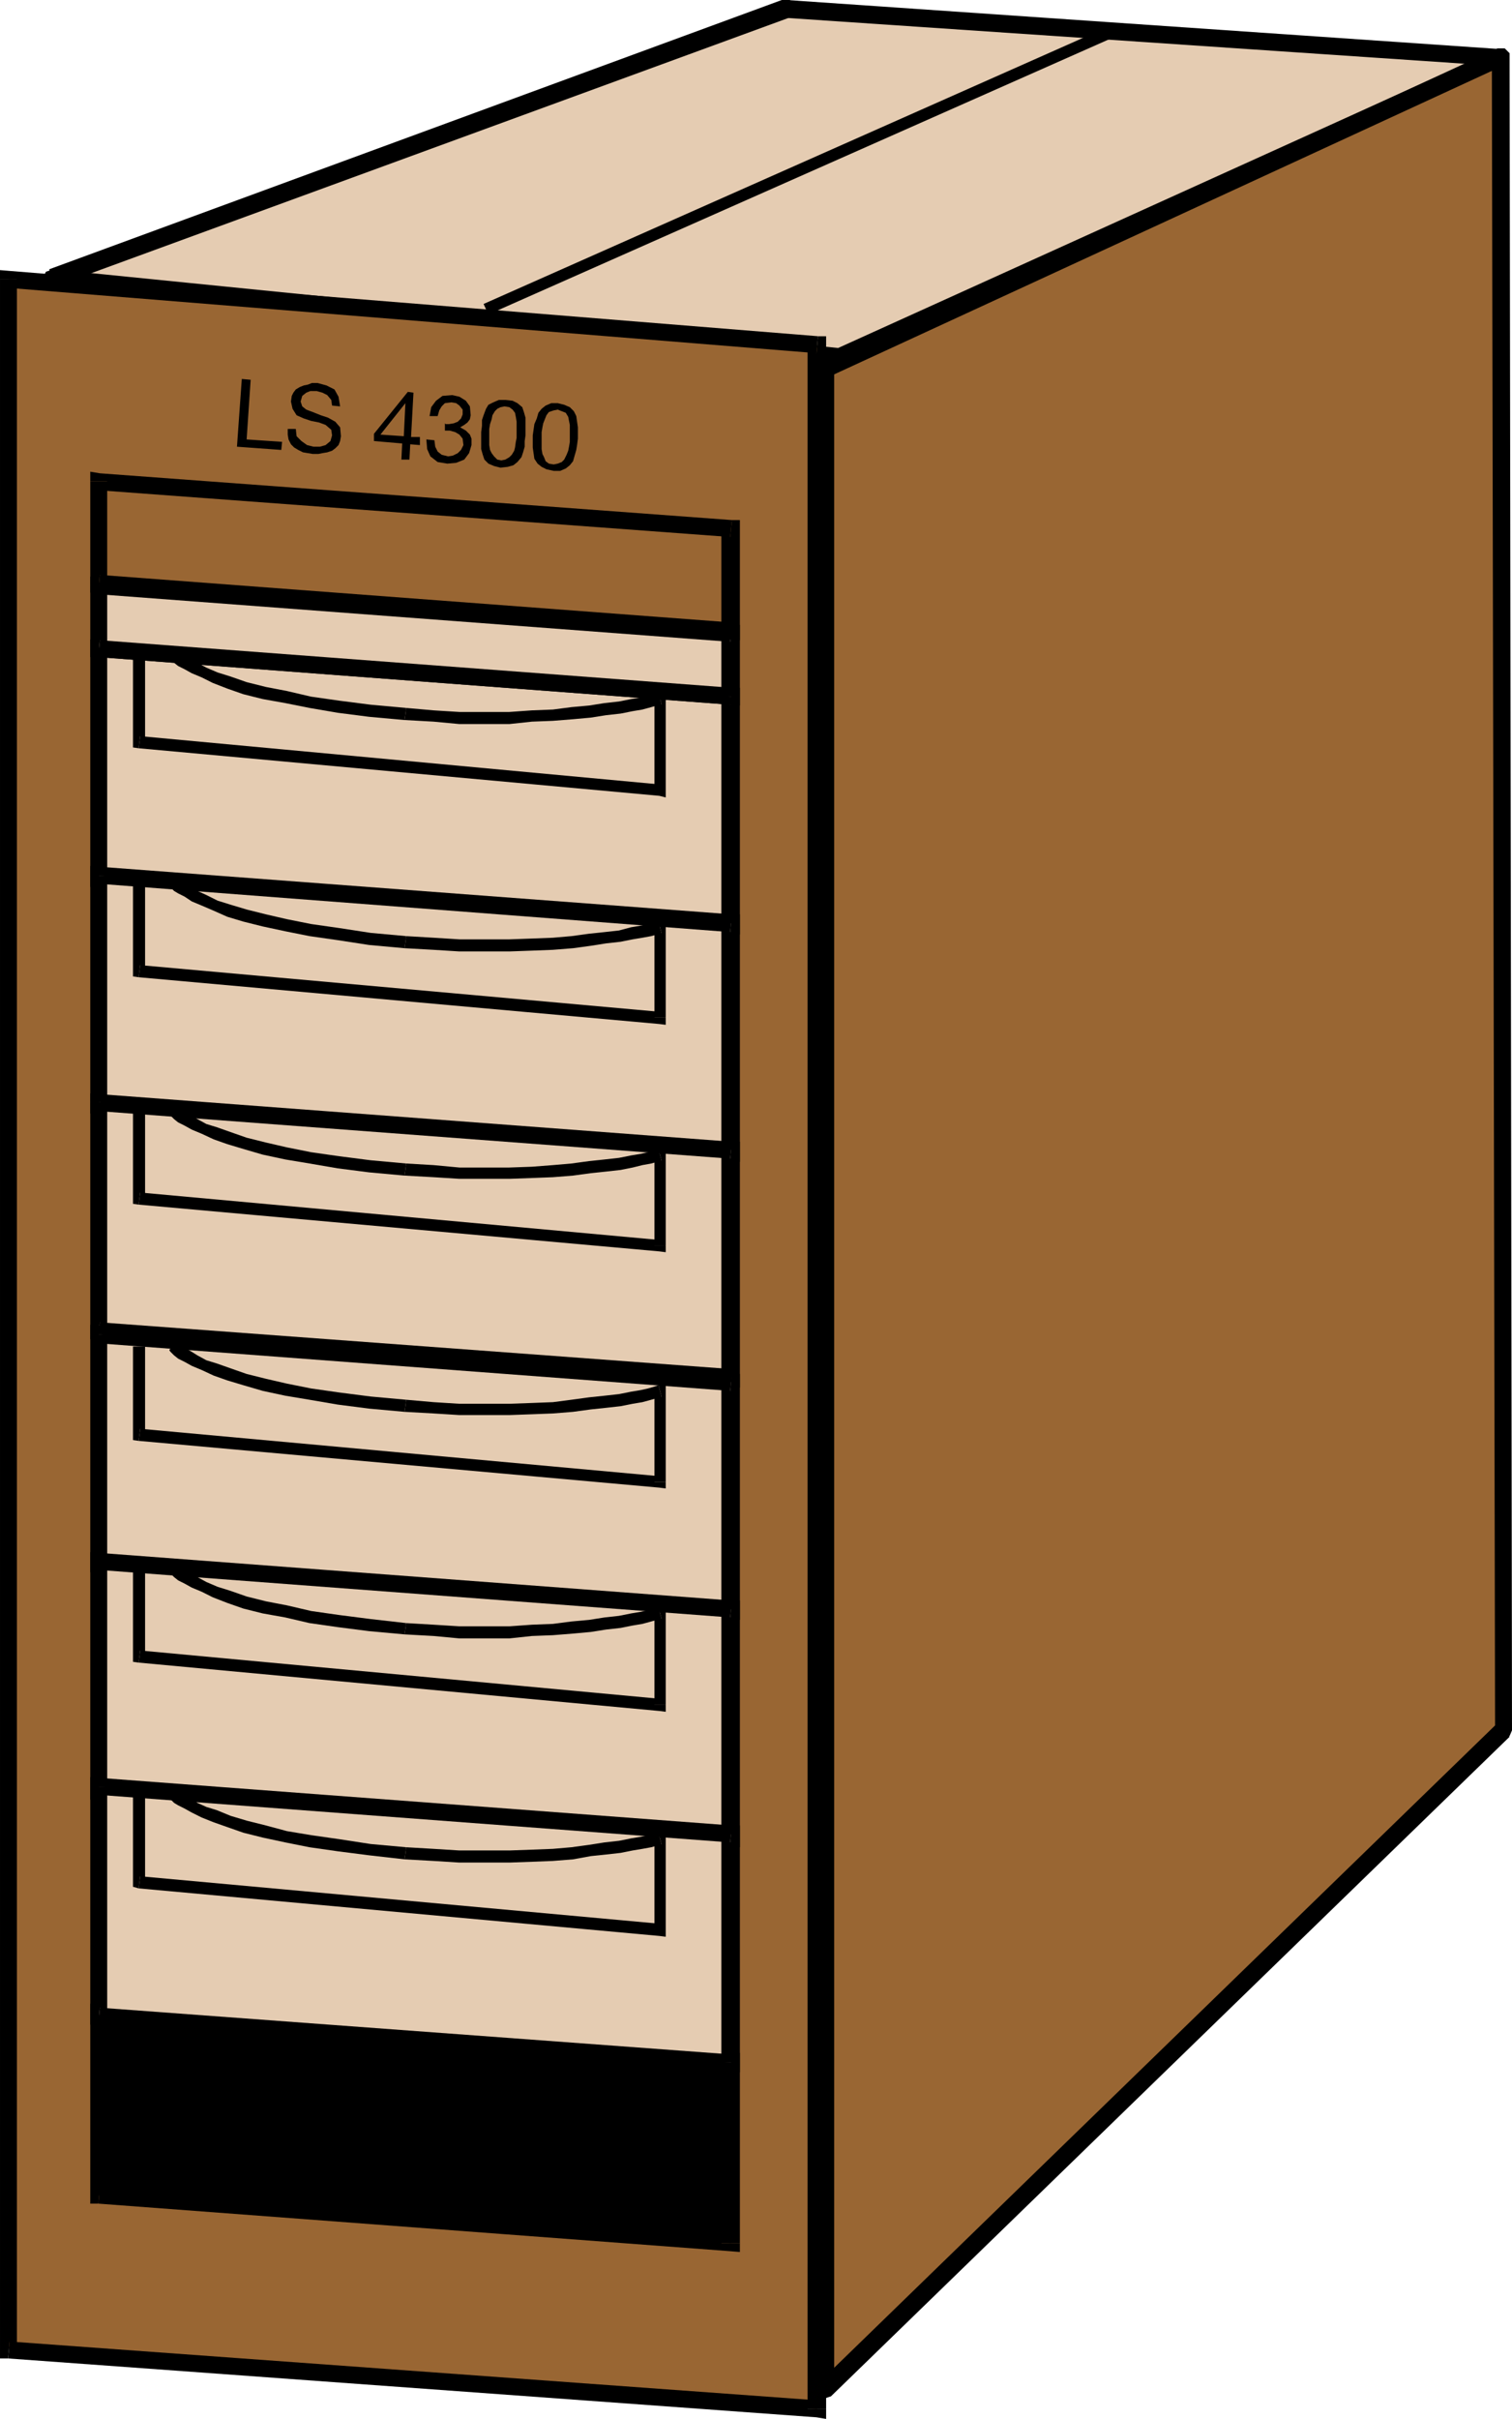
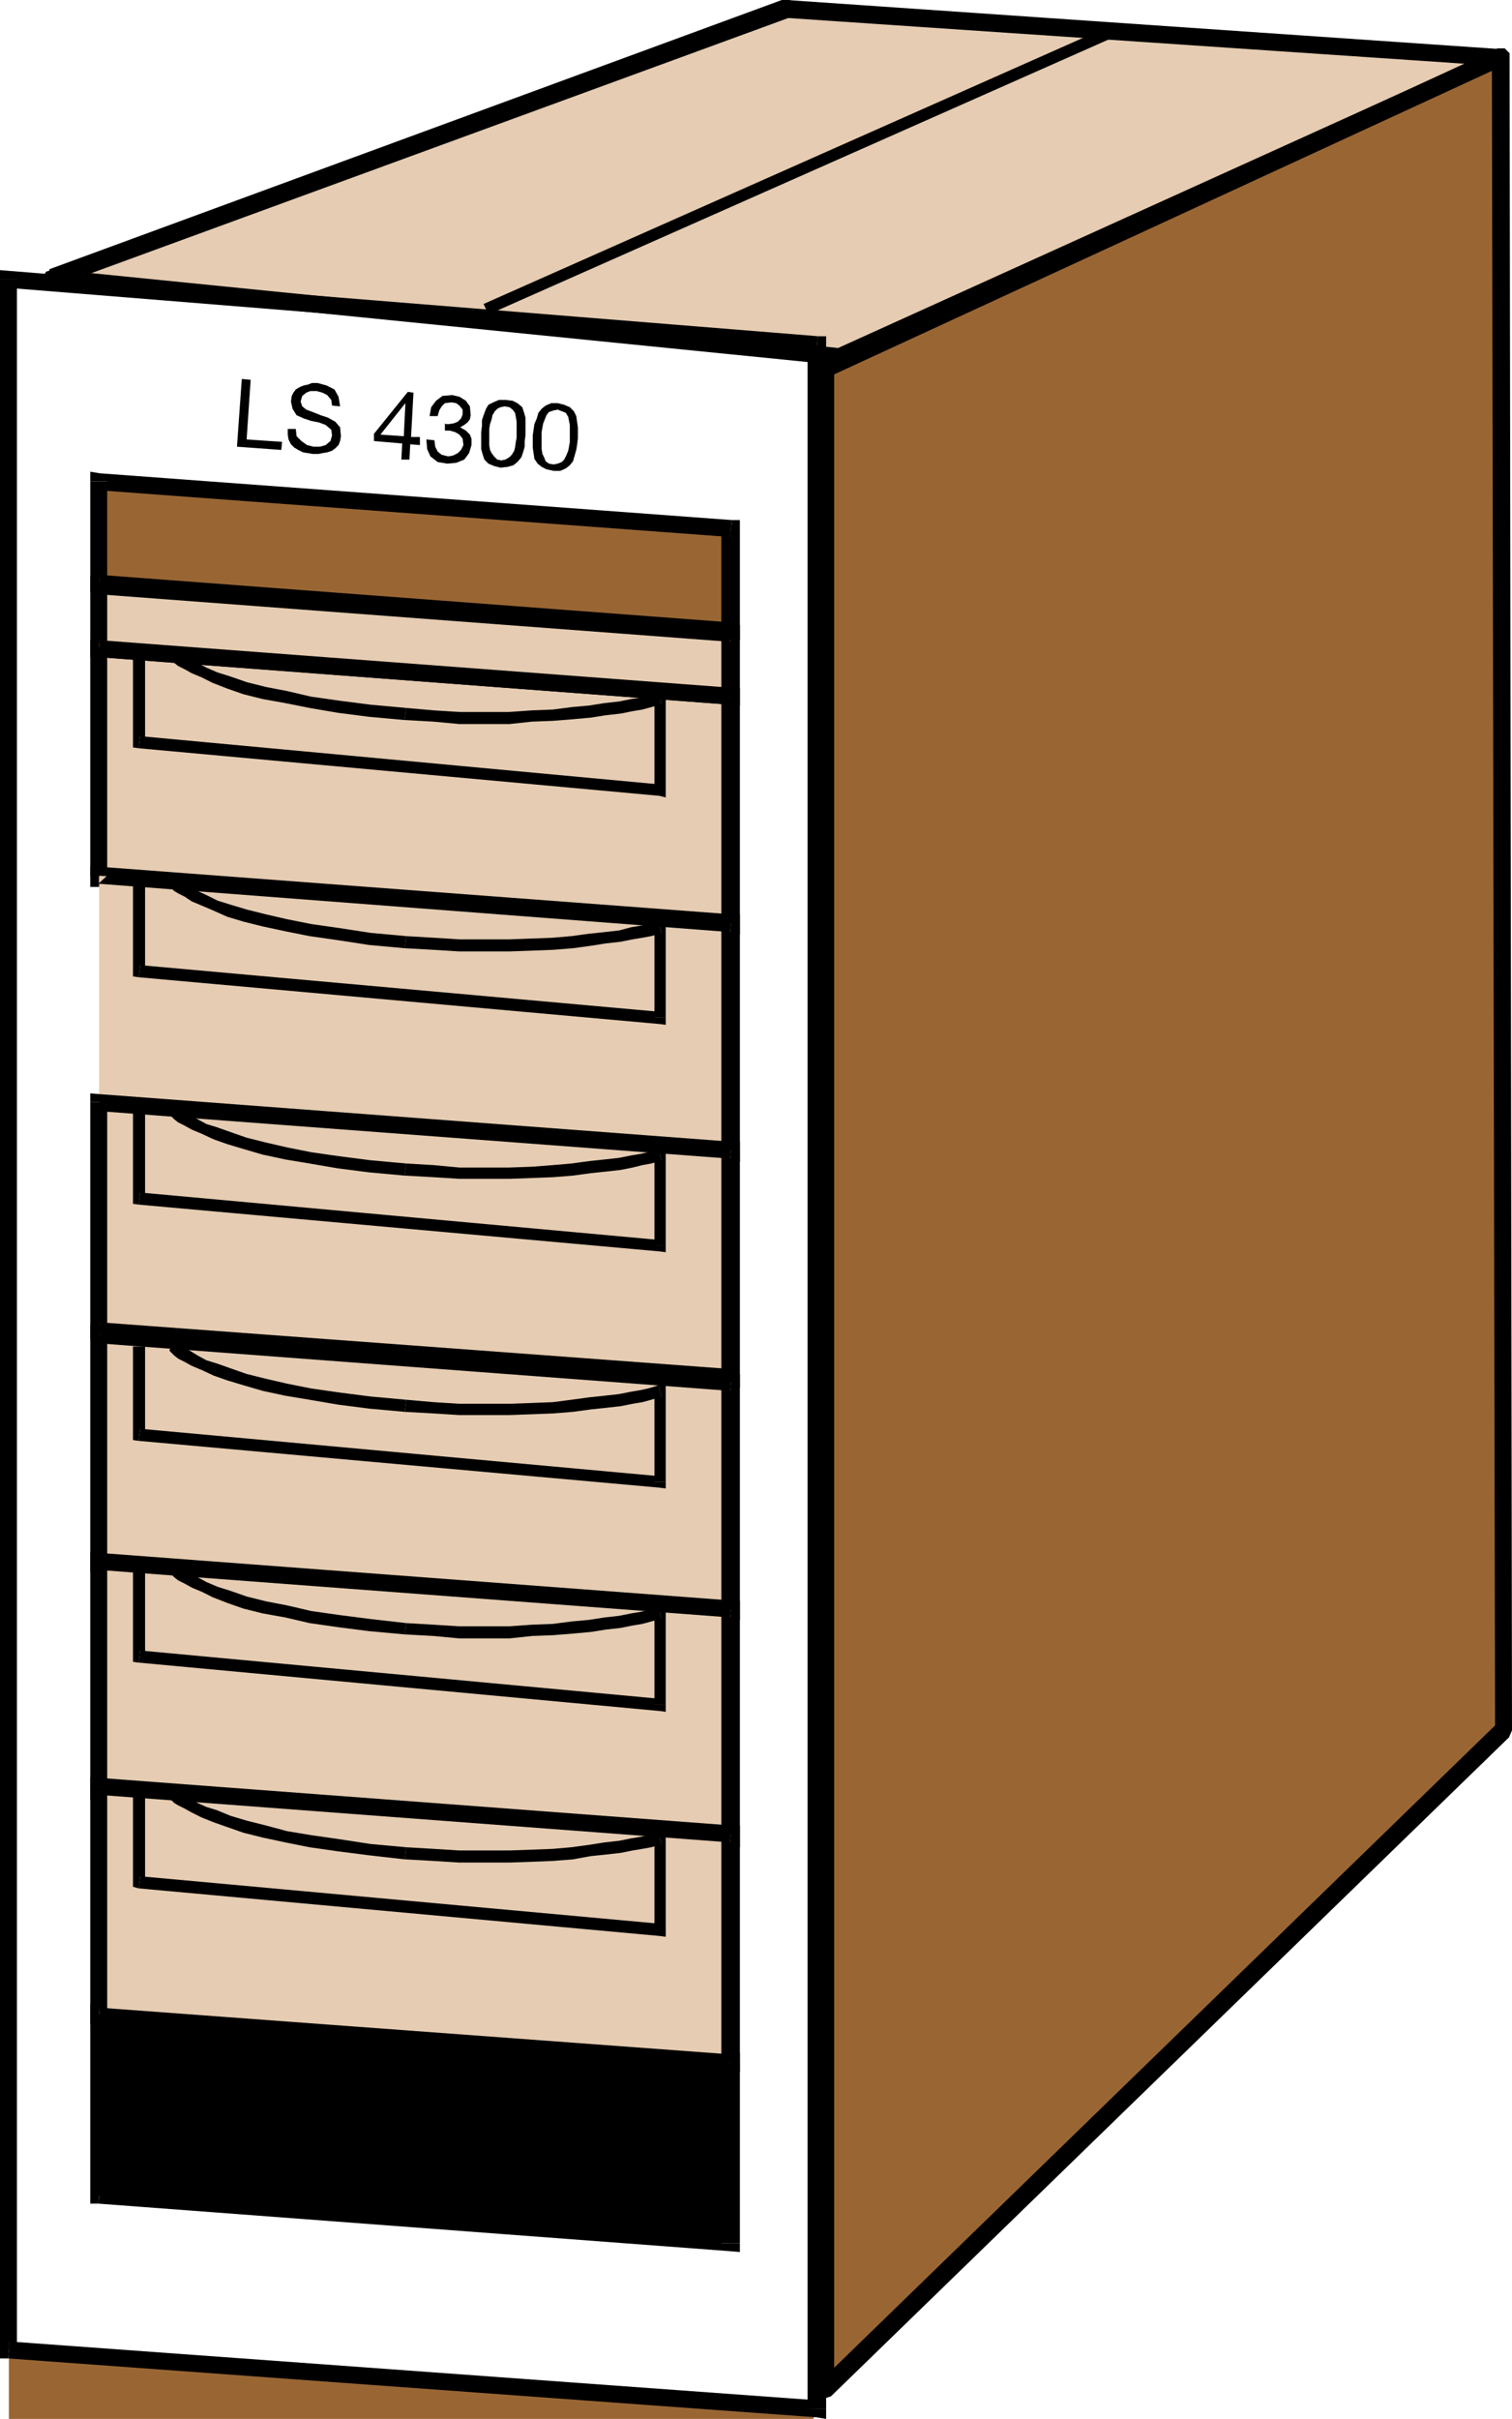
<svg xmlns="http://www.w3.org/2000/svg" width="180.096" height="288" viewBox="0 0 135.072 216">
  <path d="m364.166 318.057-58.968 26.784-70.416-7.128 65.52-23.976z" style="fill:#e5ccb2" transform="translate(-230.102 -312.945)" />
  <path d="M305.126 345.56h.432l58.896-26.711-.576-1.512-58.968 26.712h.36-.36l-.432.432v.648l.36.432h.72z" style="fill:#000" transform="translate(-230.102 -312.945)" />
  <path d="m234.494 336.993.216 1.512 70.416 7.056.144-1.512-70.416-7.056.216 1.512-.216-1.512-.648.216-.216.432.144.576.576.288z" style="fill:#000" transform="translate(-230.102 -312.945)" />
  <path d="M300.374 312.945h-.432l-65.448 24.048.576 1.512 65.52-23.976h-.432.432l.432-.504v-.576l-.36-.504h-.72z" style="fill:#000" transform="translate(-230.102 -312.945)" />
  <path d="m364.454 318.849-.216-1.512-63.864-4.392-.216 1.584 63.936 4.32-.216-1.512.216 1.512.576-.216.288-.504-.144-.504-.576-.288z" style="fill:#000" transform="translate(-230.102 -312.945)" />
  <path d="M303.758 526.353V345.849l60.408-27.864.216 149.472z" style="fill:#963" transform="translate(-230.102 -312.945)" />
  <path d="m303.47 345.129-.504.72v180.504h1.656V345.849l-.576.792.576-.792-.216-.576-.648-.216-.576.216-.216.576z" style="fill:#000" transform="translate(-230.102 -312.945)" />
  <path d="m364.958 317.985-1.08-.72-60.408 27.864.576 1.512 60.408-27.864-1.08-.792 1.08.792.504-.432v-.648l-.432-.432h-.648z" style="fill:#000" transform="translate(-230.102 -312.945)" />
  <path d="m364.958 468.033.216-.576-.216-149.472h-1.584l.288 149.472.216-.648-.216.648.216.504.504.216.576-.216.216-.504z" style="fill:#000" transform="translate(-230.102 -312.945)" />
  <path d="m302.966 526.353 1.368.576 60.624-58.896-1.08-1.224-60.624 58.896 1.368.648-1.368-.648-.216.648.216.504.432.288.648-.216z" style="fill:#000" transform="translate(-230.102 -312.945)" />
-   <path d="M303.11 528.08V343.76l-72.216-5.903v184.968z" style="fill:#963" transform="translate(-230.102 -312.945)" />
+   <path d="M303.11 528.08l-72.216-5.903v184.968z" style="fill:#963" transform="translate(-230.102 -312.945)" />
  <path d="m303.038 344.48-.792-.72v184.32h1.656V343.76l-.72-.791.72.792v-.792h-.72z" style="fill:#000" transform="translate(-230.102 -312.945)" />
  <path d="m231.614 337.857-.792.792 72.216 5.832.144-1.512-72.216-5.832-.864.72.864-.72-.864-.072v.792z" style="fill:#000" transform="translate(-230.102 -312.945)" />
  <path d="m230.966 522.033.648.792V337.857h-1.512v184.968l.72.72-.72-.72v.72h.72z" style="fill:#000" transform="translate(-230.102 -312.945)" />
  <path d="m302.246 528.08.936-.791-72.216-5.256-.144 1.512 72.216 5.256.864-.72-.864.72.864.144v-.864z" style="fill:#000" transform="translate(-230.102 -312.945)" />
  <path d="M295.406 395.529v-20.376l-56.448-4.32v20.52z" style="fill:#e5ccb2" transform="translate(-230.102 -312.945)" />
  <path d="m295.334 375.873-.792-.72v20.376h1.656v-20.376l-.72-.792.72.792v-.792h-.72z" style="fill:#000" transform="translate(-230.102 -312.945)" />
  <path d="m239.678 370.833-.792.792 56.448 4.248.144-1.512-56.448-4.248-.864.72.864-.72-.864-.072v.792z" style="fill:#000" transform="translate(-230.102 -312.945)" />
  <path d="m239.03 390.56.648.793v-20.52h-1.512v20.52l.72.792-.72-.792v.792h.72z" style="fill:#000" transform="translate(-230.102 -312.945)" />
  <path d="m294.542 395.529.936-.72-56.448-4.248-.144 1.584 56.448 4.176.864-.792-.864.792.864.072v-.864z" style="fill:#000" transform="translate(-230.102 -312.945)" />
  <path d="M295.406 375.153v-5.688l-56.448-4.248v5.616z" style="fill:#e5ccb2" transform="translate(-230.102 -312.945)" />
  <path d="m295.334 370.257-.792-.792v5.688h1.656v-5.688l-.72-.72.72.72v-.72h-.72z" style="fill:#000" transform="translate(-230.102 -312.945)" />
  <path d="m239.678 365.217-.792.792 56.448 4.248.144-1.512-56.448-4.248-.864.72.864-.72-.864-.072v.792z" style="fill:#000" transform="translate(-230.102 -312.945)" />
  <path d="m239.03 370.113.648.72v-5.616h-1.512v5.616l.72.792-.72-.792v.792h.72z" style="fill:#000" transform="translate(-230.102 -312.945)" />
  <path d="m294.542 375.153.936-.792-56.448-4.248-.144 1.512 56.448 4.248.864-.72-.864.72.864.072v-.792z" style="fill:#000" transform="translate(-230.102 -312.945)" />
  <path d="M295.406 369.249v-9.144l-56.448-4.176v9.144z" style="fill:#963" transform="translate(-230.102 -312.945)" />
  <path d="m295.334 360.897-.792-.792v9.144h1.656v-9.144l-.72-.72.72.72v-.72h-.72z" style="fill:#000" transform="translate(-230.102 -312.945)" />
  <path d="m239.678 355.929-.792.792 56.448 4.176.144-1.512-56.448-4.176-.864.72.864-.72-.864-.144v.864z" style="fill:#000" transform="translate(-230.102 -312.945)" />
  <path d="m239.03 364.28.648.793v-9.144h-1.512v9.144l.72.792-.72-.792v.792h.72z" style="fill:#000" transform="translate(-230.102 -312.945)" />
  <path d="m294.542 369.249.936-.72-56.448-4.248-.144 1.584 56.448 4.176.864-.792-.864.792.864.072v-.864z" style="fill:#000" transform="translate(-230.102 -312.945)" />
  <path d="M295.406 415.905v-20.52l-56.448-4.248v20.448z" style="fill:#e5ccb2" transform="translate(-230.102 -312.945)" />
  <path d="m295.334 396.177-.792-.792v20.52h1.656v-20.52l-.72-.792.72.792v-.792h-.72z" style="fill:#000" transform="translate(-230.102 -312.945)" />
  <path d="m239.678 391.137-.792.72 56.448 4.32.144-1.584-56.448-4.248-.864.792.864-.792-.864-.072v.864z" style="fill:#000" transform="translate(-230.102 -312.945)" />
-   <path d="m239.03 410.865.648.72v-20.448h-1.512v20.448l.72.792-.72-.792v.792h.72z" style="fill:#000" transform="translate(-230.102 -312.945)" />
  <path d="m294.542 415.905.936-.792-56.448-4.248-.144 1.512 56.448 4.248.864-.72-.864.72.864.072v-.792z" style="fill:#000" transform="translate(-230.102 -312.945)" />
  <path d="M295.406 435.993v-20.376l-56.448-4.248v20.448z" style="fill:#e5ccb2" transform="translate(-230.102 -312.945)" />
  <path d="m295.334 416.409-.792-.792v20.376h1.656v-20.376l-.72-.72.72.72v-.72h-.72z" style="fill:#000" transform="translate(-230.102 -312.945)" />
  <path d="m239.678 411.369-.792.792 56.448 4.248.144-1.512-56.448-4.248-.864.72.864-.72-.864-.072v.792z" style="fill:#000" transform="translate(-230.102 -312.945)" />
  <path d="m239.03 431.025.648.792v-20.448h-1.512v20.448l.72.72-.72-.72v.72h.72z" style="fill:#000" transform="translate(-230.102 -312.945)" />
  <path d="m294.542 435.993.936-.792-56.448-4.176-.144 1.512 56.448 4.248.864-.792-.864.792.864.072v-.864z" style="fill:#000" transform="translate(-230.102 -312.945)" />
  <path d="M295.406 456.8v-20.447l-56.448-4.248v20.52z" style="fill:#e5ccb2" transform="translate(-230.102 -312.945)" />
  <path d="m295.334 437.145-.792-.792V456.8h1.656v-20.448l-.72-.72.72.72v-.72h-.72z" style="fill:#000" transform="translate(-230.102 -312.945)" />
  <path d="m239.678 432.105-.792.792 56.448 4.248.144-1.512-56.448-4.32-.864.792.864-.792-.864-.072v.864z" style="fill:#000" transform="translate(-230.102 -312.945)" />
  <path d="m239.03 451.833.648.792v-20.52h-1.512v20.52l.72.72-.72-.72v.72h.72z" style="fill:#000" transform="translate(-230.102 -312.945)" />
  <path d="m294.542 456.8.936-.791-56.448-4.176-.144 1.512 56.448 4.176.864-.72-.864.72.864.072v-.792z" style="fill:#000" transform="translate(-230.102 -312.945)" />
  <path d="M295.406 477.033v-20.376l-56.448-4.32v20.52z" style="fill:#e5ccb2" transform="translate(-230.102 -312.945)" />
  <path d="m295.334 457.377-.792-.72v20.376h1.656v-20.376l-.72-.792.72.792v-.792h-.72z" style="fill:#000" transform="translate(-230.102 -312.945)" />
  <path d="m239.678 452.337-.792.792 56.448 4.248.144-1.512-56.448-4.248-.864.72.864-.72-.864-.072v.792z" style="fill:#000" transform="translate(-230.102 -312.945)" />
  <path d="m239.03 472.065.648.792v-20.52h-1.512v20.52l.72.792-.72-.792v.792h.72z" style="fill:#000" transform="translate(-230.102 -312.945)" />
  <path d="m294.542 477.033.936-.72-56.448-4.248-.144 1.584 56.448 4.176.864-.792-.864.792.864.072v-.864zm.864 36.216v-16.272l-56.448-4.248v16.2z" style="fill:#000" transform="translate(-230.102 -312.945)" />
  <path d="m295.334 497.769-.792-.792v16.272h1.656v-16.272l-.72-.72.72.72v-.72h-.72z" style="fill:#000" transform="translate(-230.102 -312.945)" />
  <path d="m239.678 492.729-.792.792 56.448 4.248.144-1.512-56.448-4.32-.864.792.864-.792-.864-.072v.864z" style="fill:#000" transform="translate(-230.102 -312.945)" />
  <path d="m239.03 508.209.648.72v-16.2h-1.512v16.2l.72.792-.72-.792v.792h.72z" style="fill:#000" transform="translate(-230.102 -312.945)" />
  <path d="m294.542 513.249.936-.792-56.448-4.248-.144 1.512 56.448 4.248.864-.72-.864.72.864.072v-.792zm-51.912-52.92.432.576v-7.92h-1.08v7.92l.504.504-.504-.504v.432l.504.072z" style="fill:#000" transform="translate(-230.102 -312.945)" />
  <path d="m288.566 465.153.576-.504-46.512-4.32-.144 1.08 46.512 4.32.576-.576-.576.576.576.072v-.648z" style="fill:#000" transform="translate(-230.102 -312.945)" />
  <path d="m289.214 457.52-.648-.503v8.136h1.008v-8.136l-.648-.504.648.504v-.72l-.648.216z" style="fill:#000" transform="translate(-230.102 -312.945)" />
  <path d="m266.246 458.889 2.592.144 2.304.216h4.464l2.016-.216 1.872-.072 1.8-.144 1.584-.144 1.368-.216 1.296-.144 1.08-.216.864-.144.792-.216.504-.144.288-.072h.144l-.288-1.008-.432.072-.504.144-.648.144-.864.144-1.08.216-1.296.144-1.368.216-1.584.144-1.656.216-1.872.072-2.016.144h-4.464l-2.304-.144-2.448-.144z" style="fill:#000" transform="translate(-230.102 -312.945)" />
  <path d="m245.222 453.273.072.144.072.072.288.288.36.288.576.288.648.36.864.36 1.008.504 1.296.504 1.44.504 1.728.432 2.016.36 2.16.504 2.52.36 2.808.36 3.168.288.144-1.008-3.168-.36-2.808-.36-2.52-.36-2.16-.504-1.872-.36-1.728-.432-1.44-.504-1.152-.36-1.008-.432-.792-.432-.576-.36-.504-.288-.432-.216-.144-.144-.072-.072h-.072z" style="fill:#000" transform="translate(-230.102 -312.945)" />
  <path d="M295.406 497.12v-20.375l-56.448-4.248v20.448z" style="fill:#e5ccb2" transform="translate(-230.102 -312.945)" />
  <path d="m295.334 477.465-.792-.72v20.376h1.656v-20.376l-.72-.792.72.792v-.792h-.72z" style="fill:#000" transform="translate(-230.102 -312.945)" />
  <path d="m239.678 472.497-.792.72 56.448 4.248.144-1.512-56.448-4.248-.864.792.864-.792-.864-.072v.864z" style="fill:#000" transform="translate(-230.102 -312.945)" />
  <path d="m239.03 492.225.648.72v-20.448h-1.512v20.448l.72.792-.72-.792v.792h.72z" style="fill:#000" transform="translate(-230.102 -312.945)" />
  <path d="m294.542 497.12.936-.72-56.448-4.175-.144 1.512 56.448 4.176.864-.792-.864.792.864.072v-.864zm-51.912-16.631.432.504v-7.92h-1.08v7.92l.504.576-.504-.576v.432l.504.144z" style="fill:#000" transform="translate(-230.102 -312.945)" />
  <path d="m288.566 485.24.576-.503-46.512-4.248-.144 1.08 46.512 4.248.576-.576-.576.576.576.072v-.648z" style="fill:#000" transform="translate(-230.102 -312.945)" />
  <path d="m289.214 477.68-.648-.575v8.136h1.008v-8.136l-.648-.504.648.504v-.648l-.648.144z" style="fill:#000" transform="translate(-230.102 -312.945)" />
  <path d="m266.246 478.977 2.592.144 2.304.144h4.464l2.016-.072 1.872-.072 1.8-.144 1.584-.288 1.368-.144 1.296-.144 1.08-.216.864-.144.792-.144.504-.144.288-.072h.144l-.288-1.08-.432.072-.504.144-.648.144-.864.144-1.08.216-1.296.144-1.368.216-1.584.216-1.656.144-1.872.072-2.016.072h-4.464l-2.304-.144-2.448-.144z" style="fill:#000" transform="translate(-230.102 -312.945)" />
  <path d="m245.222 473.36.072.145.072.144.288.288.36.216.576.288.648.36.864.432 1.08.432 1.224.432 1.44.504 1.728.432 2.016.432 2.16.432 2.52.36 2.808.36 3.168.36.144-1.08-3.168-.288-2.808-.432-2.52-.36-2.16-.36-1.872-.504-1.728-.432-1.44-.432-1.224-.504-.936-.288-.792-.36-.576-.432-.504-.288-.432-.216-.144-.144-.072-.072h-.072zm-2.592-32.831.432.576v-7.92h-1.08v7.92l.504.504-.504-.504v.432l.504.072z" style="fill:#000" transform="translate(-230.102 -312.945)" />
  <path d="m288.566 445.28.576-.503-46.512-4.248-.144 1.08 46.512 4.176.576-.504-.576.504.576.072v-.576z" style="fill:#000" transform="translate(-230.102 -312.945)" />
  <path d="m289.214 437.72-.648-.503v8.064h1.008v-8.064l-.648-.576.648.576v-.72l-.648.144z" style="fill:#000" transform="translate(-230.102 -312.945)" />
  <path d="m266.246 439.017 2.592.144 2.304.144h4.464l2.016-.072 1.872-.072 1.8-.144 1.584-.216 1.368-.144 1.296-.144 1.08-.216.864-.144.792-.216.504-.144.288-.072h.144l-.288-1.08-.432.144-.504.144-.648.144-.864.144-1.08.216-1.296.144-1.368.144-1.584.216-1.656.216-1.872.072-2.016.072h-4.464l-2.304-.144-2.448-.216z" style="fill:#000" transform="translate(-230.102 -312.945)" />
  <path d="m245.222 433.473.072.144.072.072.288.288.36.288.576.288.648.36.864.36 1.08.504 1.224.432 1.44.432 1.728.504 2.016.432 2.16.36 2.52.432 2.808.36 3.168.288.144-1.08-3.168-.288-2.808-.36-2.52-.36-2.16-.432-1.872-.432-1.728-.432-1.44-.504-1.224-.432-.936-.288-.792-.432-.576-.36-.504-.288-.432-.216-.144-.144-.072-.072h-.072zm-2.592-14.04.432.576v-7.92h-1.08v7.92l.504.504-.504-.504v.432l.504.072z" style="fill:#000" transform="translate(-230.102 -312.945)" />
  <path d="m288.566 424.185.576-.504-46.512-4.248-.144 1.08 46.512 4.176.576-.504-.576.504.576.072v-.576z" style="fill:#000" transform="translate(-230.102 -312.945)" />
  <path d="m289.214 416.625-.648-.504v8.064h1.008v-8.064l-.648-.576.648.576v-.72l-.648.144z" style="fill:#000" transform="translate(-230.102 -312.945)" />
  <path d="m266.246 417.92 2.592.145 2.304.144h4.464l2.016-.072 1.872-.072 1.8-.144 1.584-.216 1.368-.144 1.296-.144 1.08-.216.864-.216.792-.144.504-.144.288-.072h.144l-.288-1.08-.432.072-.504.216-.648.144-.864.144-1.08.216-1.296.144-1.368.144-1.584.216-1.656.144-1.872.144-2.016.072h-4.464l-2.304-.216-2.448-.144z" style="fill:#000" transform="translate(-230.102 -312.945)" />
  <path d="m245.222 412.377.072.144.072.072.288.288.36.288.576.288.648.36.864.36 1.08.504 1.224.432 1.44.432 1.728.504 2.016.432 2.16.36 2.52.432 2.808.36 3.168.288.144-1.08-3.168-.288-2.808-.36-2.52-.36-2.16-.432-1.872-.432-1.728-.432-1.44-.504-1.224-.432-.936-.288-.792-.432-.576-.36-.504-.288-.432-.216-.144-.144-.072-.072h-.072zm-2.592-13.248.432.504v-7.992h-1.08v7.992l.504.576-.504-.576v.504l.504.072z" style="fill:#000" transform="translate(-230.102 -312.945)" />
  <path d="m288.566 403.809.576-.504-46.512-4.176-.144 1.08 46.512 4.176.576-.576-.576.576.576.072v-.648z" style="fill:#000" transform="translate(-230.102 -312.945)" />
  <path d="m289.214 396.32-.648-.575v8.064h1.008v-8.064l-.648-.504.648.504v-.648l-.648.144z" style="fill:#000" transform="translate(-230.102 -312.945)" />
  <path d="m266.246 397.617 2.592.144 2.304.144h4.464l2.016-.072 1.872-.072 1.8-.144 1.584-.216 1.368-.216 1.296-.144 1.08-.216.864-.144.792-.144.504-.144.288-.072h.144l-.288-1.08-.432.072-.504.144-.648.144-.864.144-1.08.288-1.296.144-1.368.144-1.584.216-1.656.144-1.872.072-2.016.072h-4.464l-2.304-.144-2.448-.144z" style="fill:#000" transform="translate(-230.102 -312.945)" />
  <path d="m245.222 391.929.072.216.072.072.288.288.36.216.576.288.648.432.864.36 1.008.432 1.296.576 1.44.432 1.728.432 2.016.432 2.16.432 2.52.36 2.808.432 3.168.288.144-1.08-3.168-.288-2.808-.432-2.52-.36-2.16-.432-1.872-.432-1.728-.432-1.44-.432-1.152-.36-1.008-.504-.792-.36-.576-.36-.504-.36-.432-.216-.144-.144-.072-.072h-.072zm-2.592-13.249.432.577v-7.92h-1.08v7.92l.504.504-.504-.504v.432l.504.072z" style="fill:#000" transform="translate(-230.102 -312.945)" />
  <path d="m288.566 383.505.576-.504-46.512-4.32-.144 1.08 46.512 4.248.576-.504-.576.504.576.144v-.648z" style="fill:#000" transform="translate(-230.102 -312.945)" />
  <path d="m289.214 375.873-.648-.504v8.136h1.008v-8.136l-.648-.576.648.576v-.72l-.648.144z" style="fill:#000" transform="translate(-230.102 -312.945)" />
  <path d="m266.246 377.24 2.592.145 2.304.216h4.464l2.016-.216 1.872-.072 1.8-.144 1.584-.144 1.368-.216 1.296-.144 1.08-.216.864-.144.792-.216.504-.144.288-.072h.144l-.288-1.08-.432.144-.504.144-.648.144-.864.144-1.08.216-1.296.144-1.368.216-1.584.144-1.656.216-1.872.072-2.016.144h-4.464l-2.304-.144-2.448-.216z" style="fill:#000" transform="translate(-230.102 -312.945)" />
  <path d="m245.222 371.625.072.144.072.072.288.288.36.288.576.288.648.36.864.36 1.008.504 1.296.504 1.44.504 1.728.432 2.016.36 2.16.432 2.52.432 2.808.36 3.168.288.144-1.08-3.168-.288-2.808-.36-2.52-.36-2.16-.504-1.872-.36-1.728-.432-1.44-.504-1.152-.36-1.008-.432-.792-.432-.576-.36-.504-.288-.432-.216-.144-.144-.072-.072h-.072zm84.024-55.728-.288-.504-55.656 24.696.432.936 55.728-24.696zm-77.544 30.888.792.072-.36 5.328 3.168.216-.072.72-3.96-.288zm8.064 2.375-.072-.503-.36-.432-.432-.216-.504-.144h-.576l-.36.144-.36.288-.144.504.144.432.36.288.576.216.72.288.648.216.648.36.432.504.072.792-.072.432-.144.36-.288.288-.288.216-.432.144-.432.072-.36.072h-.504l-.432-.072-.432-.072-.432-.216-.36-.216-.288-.288-.216-.432-.072-.432v-.504h.72l.072.648.432.432.504.36.576.144h.576l.504-.144.432-.36.144-.504-.072-.504-.504-.432-.576-.216-.72-.144-.648-.216-.648-.288-.36-.576-.144-.648.072-.504.144-.288.216-.288.36-.216.36-.144.36-.072.36-.144h.504l.792.216.72.36.36.648.144.864zm7.056 2.809h.792v.72l-.864-.072-.072 1.368h-.72l.072-1.44-2.52-.216v-.648l3.024-3.744.504.072zm-.648-.072.144-2.952-2.232 2.808zm3.672-1.152.072.072h.288l.432-.072.36-.144.288-.288.144-.36v-.432l-.288-.36-.288-.216-.432-.072-.576.072-.288.288-.216.36-.144.504h-.72l.144-.792.432-.576.576-.432.864-.072.648.144.576.36.36.504.072.792-.072.36-.216.288-.288.216-.36.216.504.288.36.36.144.36v.576l-.216.72-.432.576-.72.288-.792.072-.864-.144-.648-.504-.288-.648-.072-.864.72.072.072.576.216.432.36.288.576.144.432-.072.432-.216.288-.288.216-.432-.072-.576-.288-.36-.36-.216-.504-.144h-.432zm5.4-2.088.648.072.432.216.432.36.144.432.144.504v1.584l-.072.504v.504l-.144.504-.144.432-.36.432-.36.288-.504.144-.648.072-.576-.144-.504-.216-.36-.36-.144-.432-.144-.504v-1.512l.072-.576v-.504l.144-.432.216-.576.216-.36.432-.216.504-.216zm-.36 5.4.36-.072.36-.216.216-.216.216-.36.072-.288.072-.504.072-.36v-1.44l-.072-.432-.072-.36-.216-.288-.288-.216-.432-.072-.36.072-.288.144-.216.216-.216.36-.072.36-.144.432-.072.432v1.44l.072.432.144.288.216.288.288.288zm5.04-5.112.576.144.504.216.36.36.216.432.072.504.072.504v1.008l-.072.576-.072.432-.144.504-.144.504-.288.36-.36.288-.504.216h-.576l-.648-.144-.432-.216-.36-.288-.288-.432-.072-.504-.072-.504v-1.08l.072-.504.072-.504.216-.504.144-.504.288-.36.36-.288.504-.216zm-.36 5.472.36-.072.36-.144.216-.216.216-.432.144-.36.072-.36.072-.432v-1.512l-.072-.36-.072-.36-.216-.36-.36-.144-.36-.144-.36.072-.432.144-.216.288-.144.36-.144.36-.072.36-.072.432v1.512l.072.432.144.288.144.36.288.216z" style="fill:#000" transform="translate(-230.102 -312.945)" />
</svg>